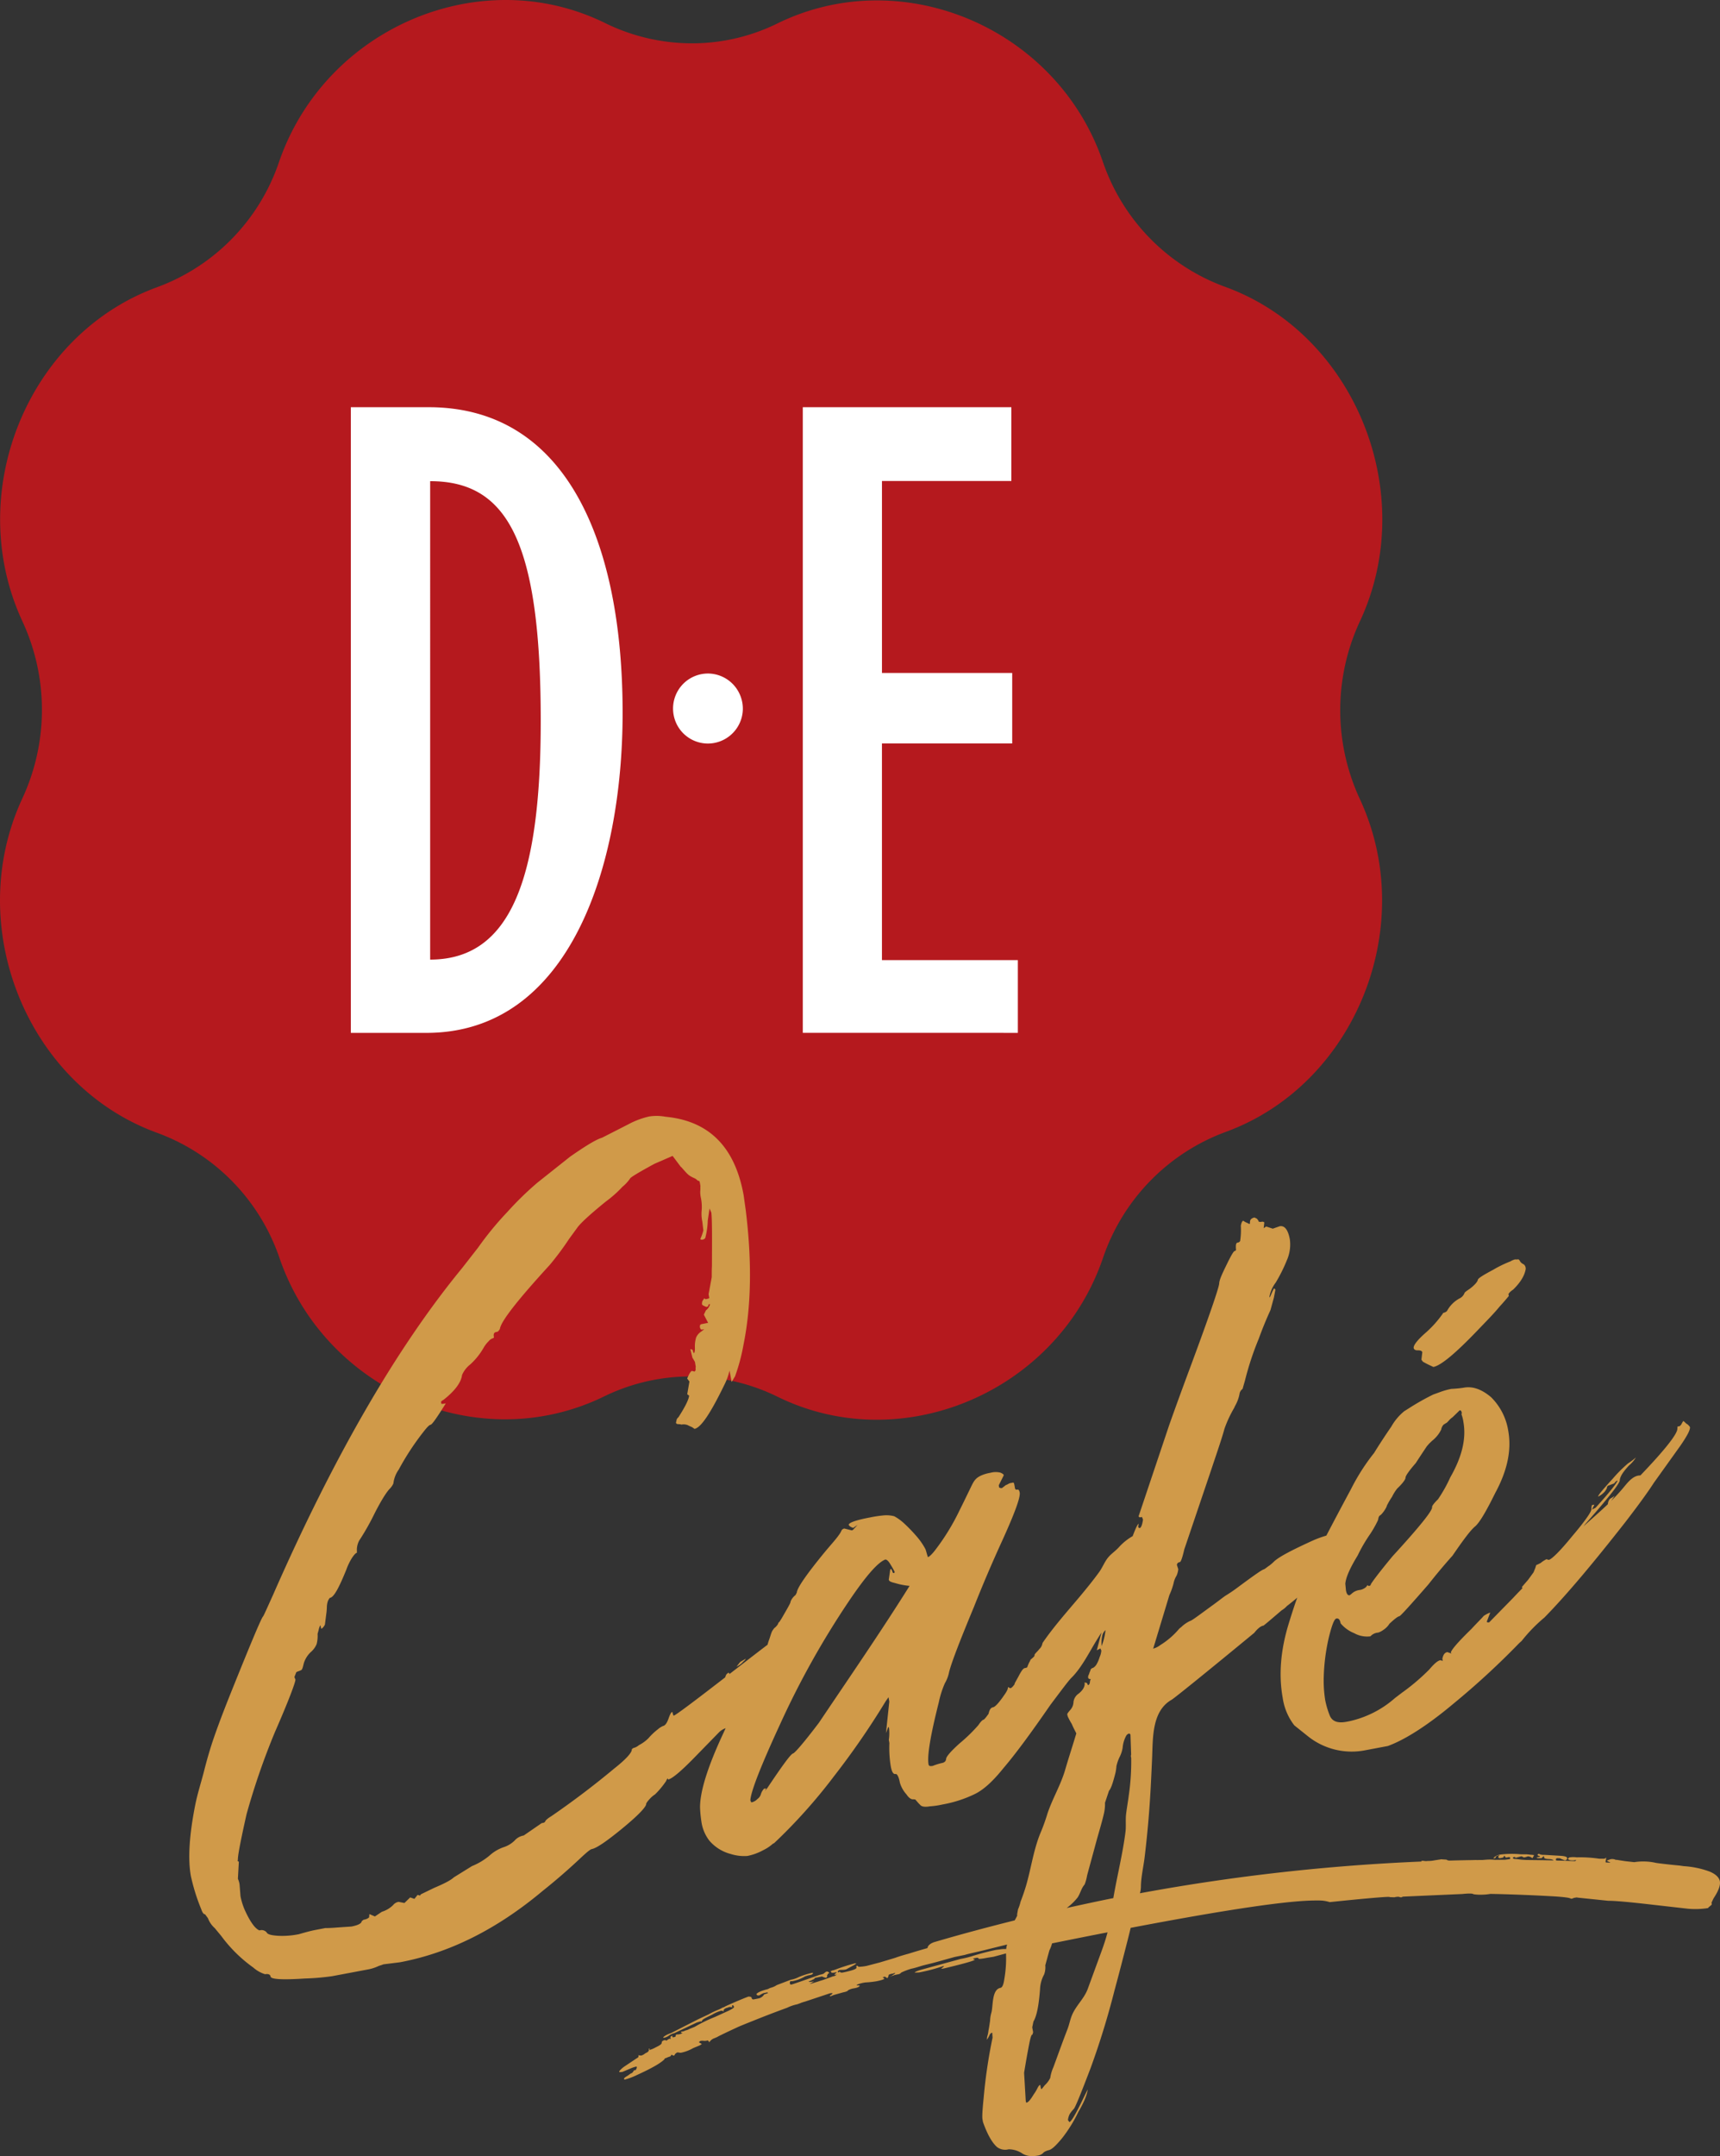
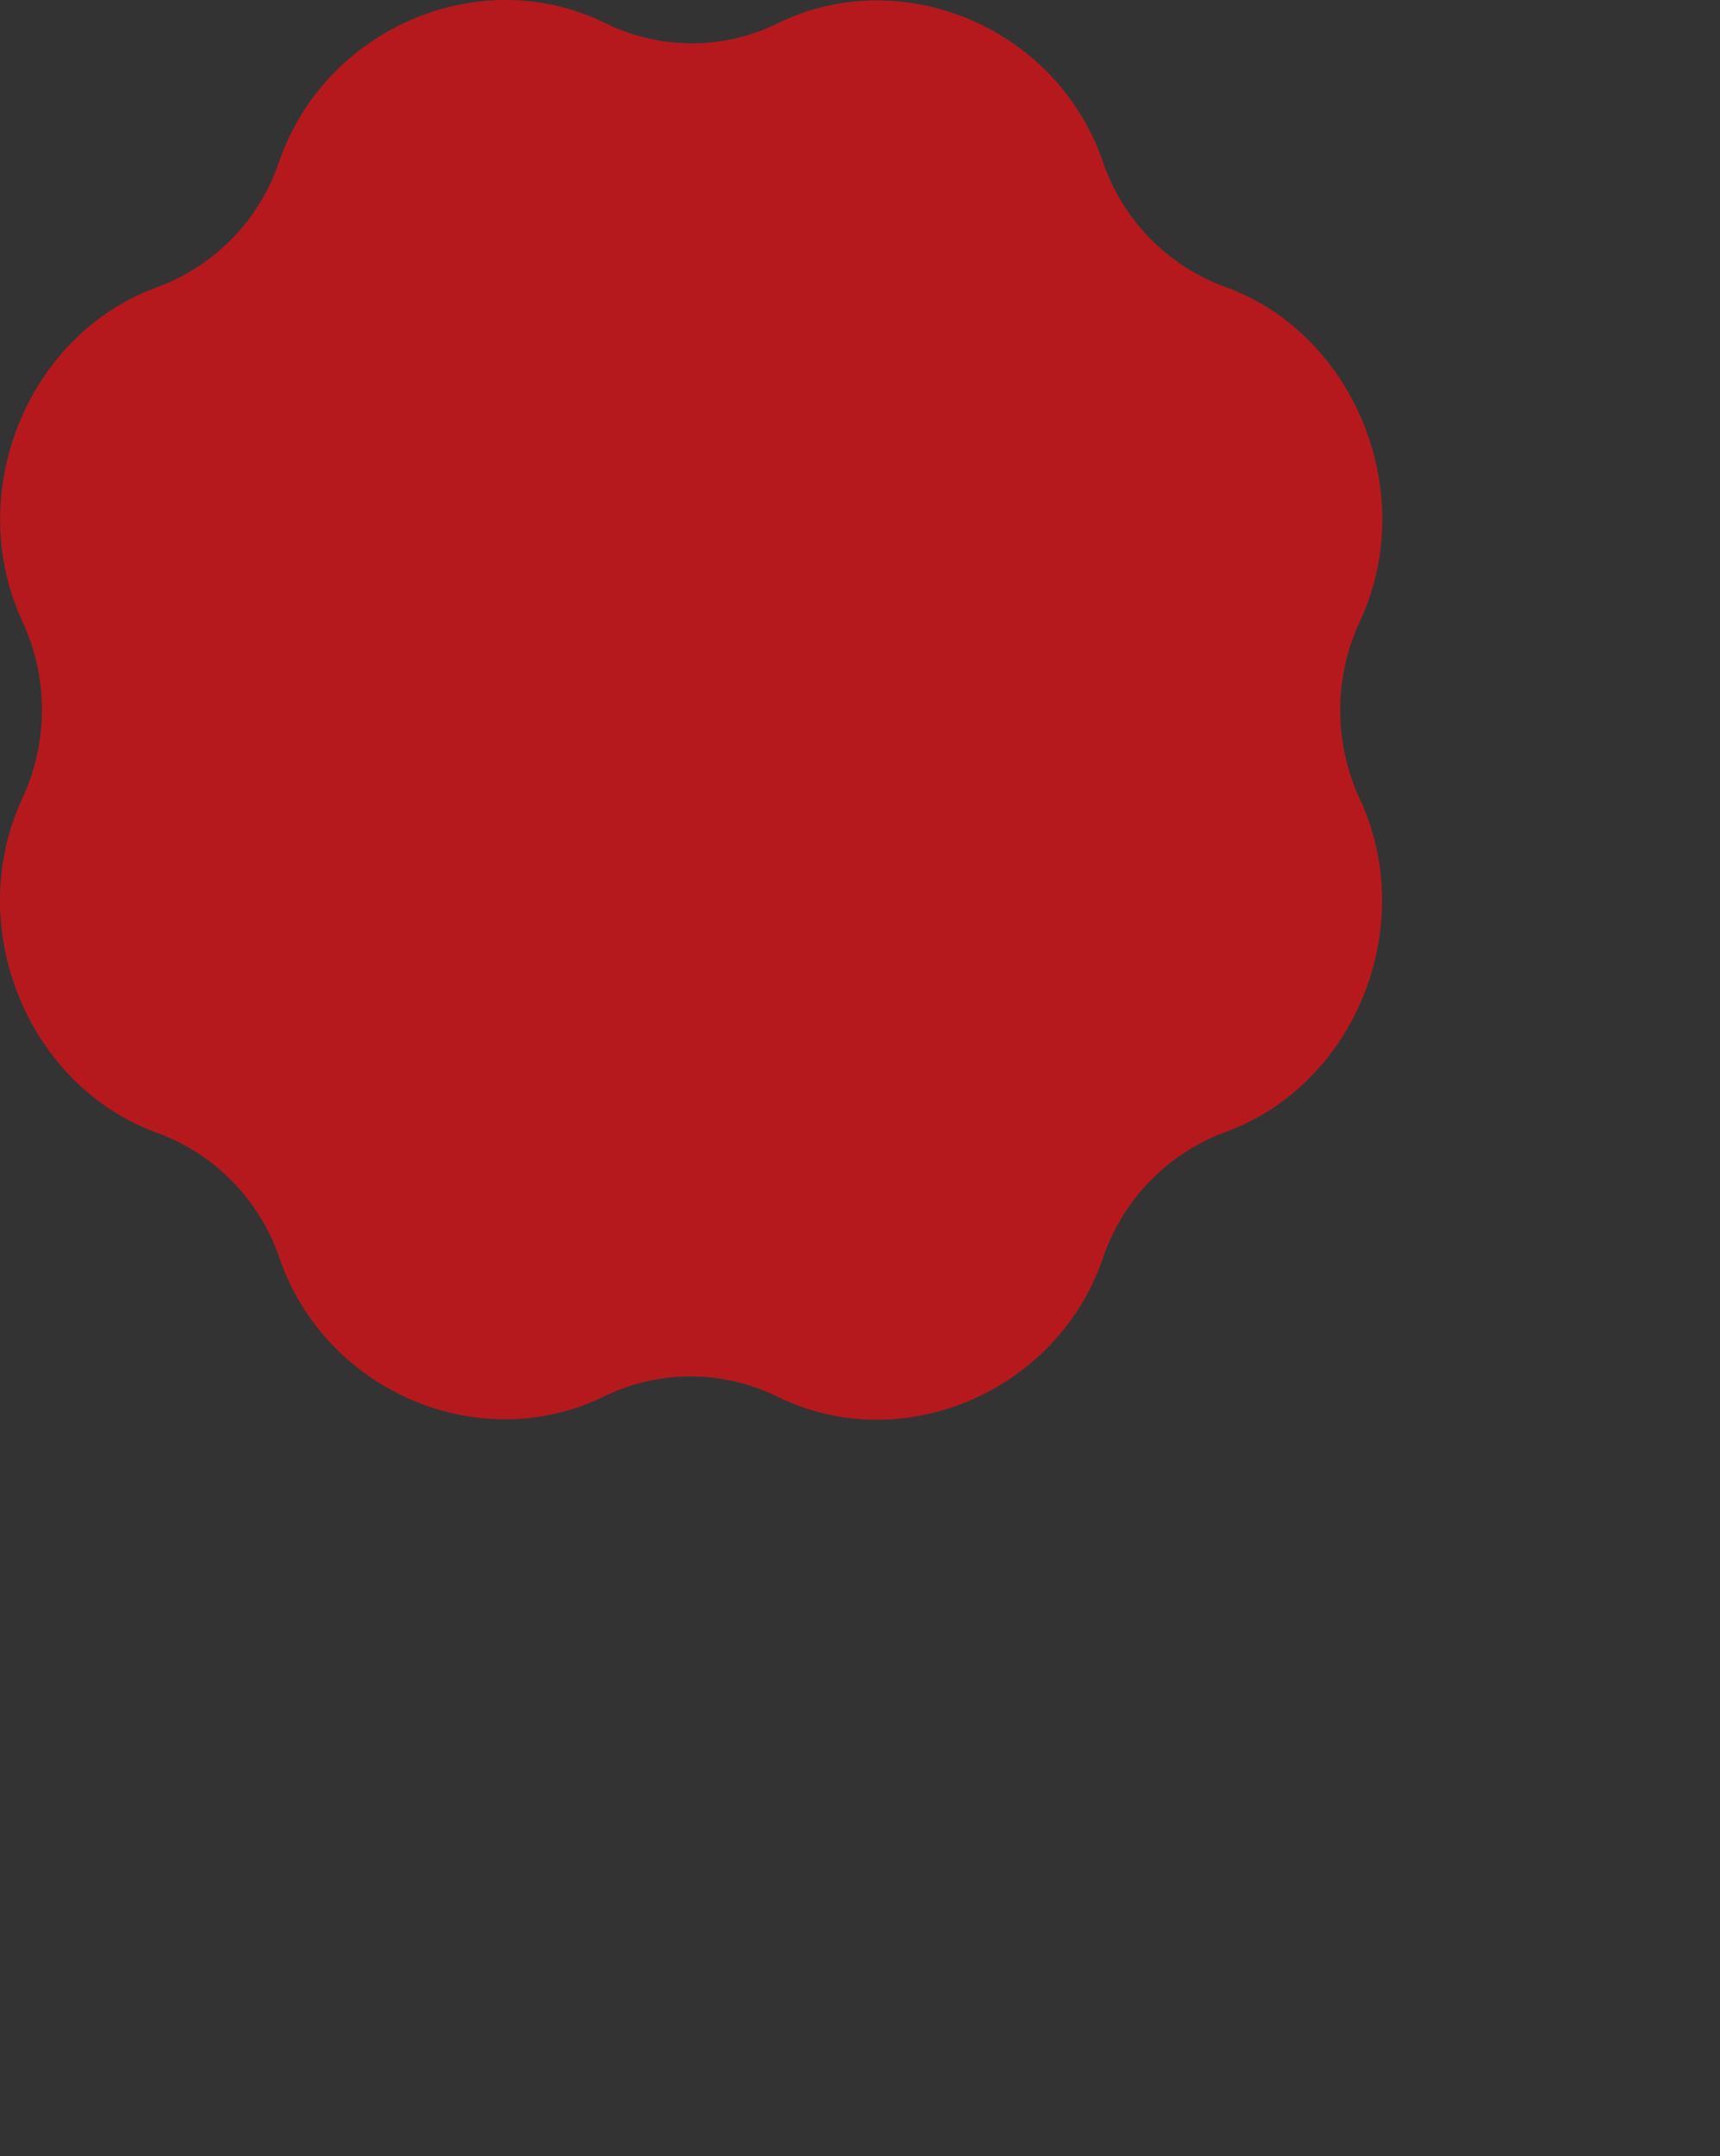
<svg xmlns="http://www.w3.org/2000/svg" width="87" height="109" fill="none">
  <rect width="100%" height="100%" fill="#333333" stroke="none" />
  <path fill="#B5191E" d="M25.577 0c-4.93 0-9.71 3.135-11.454 8.16a10.255 10.255 0 0 1-2.366 3.884 10.225 10.225 0 0 1-3.81 2.475c-6.58 2.4-9.809 10.417-6.82 16.877a10.627 10.627 0 0 1 0 8.974c-3.002 6.466.24 14.512 6.82 16.898a10.258 10.258 0 0 1 3.812 2.464 10.29 10.29 0 0 1 2.38 3.87c1.727 5.027 6.493 8.149 11.409 8.149a11.38 11.38 0 0 0 5.03-1.167 9.96 9.96 0 0 1 8.762.032 11.353 11.353 0 0 0 5.008 1.156c4.93 0 9.705-3.13 11.433-8.15a10.34 10.34 0 0 1 2.375-3.898 10.31 10.31 0 0 1 3.82-2.493c6.567-2.384 9.805-10.395 6.807-16.837a10.644 10.644 0 0 1 .01-8.998c3.004-6.444-.25-14.506-6.818-16.893a10.238 10.238 0 0 1-3.818-2.465 10.269 10.269 0 0 1-2.379-3.878C54.051 3.14 49.283.021 44.358.021a11.405 11.405 0 0 0-5.018 1.156 9.783 9.783 0 0 1-4.338 1.014 9.976 9.976 0 0 1-4.414-1.035A11.372 11.372 0 0 0 25.577 0Z" />
-   <path fill="#fff" d="M37.574 35.85a1.772 1.772 0 0 1-1.115 1.613 1.761 1.761 0 0 1-2.385-1.32 1.772 1.772 0 0 1 .767-1.804c.292-.191.633-.292.981-.29a1.77 1.77 0 0 1 1.625 1.12c.086.216.13.448.127.681Zm13.91 12.687v3.678H40.606v-31.63h10.55v3.732h-6.545v9.704h6.588v3.564H44.61v10.952h6.873Zm-29.726-.026V24.325c3.918 0 5.593 3.066 5.593 12.112 0 7.913-1.485 12.074-5.593 12.074Zm0-27.925h-4.012v31.63h3.867c7.196-.035 9.88-8.402 9.88-16.18 0-8.677-2.861-15.4-9.735-15.45" />
-   <path fill="#D09A49" d="m57.218 88.87-.006-.027a.234.234 0 0 1 .003-.144l-.034-.989a.073.073 0 0 0-.098-.066.258.258 0 0 0-.121.109c-.1.186-.16.391-.177.602a1.59 1.59 0 0 1-.146.453 2 2 0 0 0-.169.485c-.01.14-.032.277-.069.412-.116.448-.208.72-.306.824l-.203.608c.005.174-.011.349-.048.52-.116.506-.275 1.007-.41 1.508-.147.547-.298 1.093-.446 1.642a2.375 2.375 0 0 1-.121.45l-.064.086c-.121.175-.171.392-.293.578-.157.199-.34.376-.544.527l-.008.008c.785-.172 1.57-.344 2.356-.5.19-1.115.47-2.213.613-3.334.04-.31-.005-.623.035-.934.036-.297.092-.594.129-.894.095-.637.137-1.28.127-1.925Zm-1.197 8.817c-.882.17-1.817.358-2.805.557-.035.124-.08.245-.138.36l-.206.75c.016.158-.005.317-.06.465a1.687 1.687 0 0 0-.206.751c-.059.777-.159 1.336-.333 1.625l-.061.295.045.249-.035.119-.029.005c-.066.099-.11.335-.182.716-.074.385-.143.796-.211 1.207l.082 1.406c.013.082.018.108.047.103.082-.016.198-.151.352-.408.066-.091.125-.187.177-.287.063-.127.105-.191.16-.201l.03.164.005.027.034.023.162-.201c.114-.103.207-.227.274-.366a2.04 2.04 0 0 1 .159-.541c.235-.636.462-1.278.708-1.909.087-.221.13-.457.214-.677.203-.525.628-.859.819-1.381.224-.615.451-1.23.676-1.846.121-.331.235-.666.322-1.005Zm-.298-14.474.074-.212c.059-.193.1-.391.121-.592a.52.52 0 0 0-.169.316c-.034.16-.043.325-.026.488Zm-9.716-3.04a3.702 3.702 0 0 1-.737-.145c-.206-.048-.299-.088-.315-.17l.077-.525.056-.01a.437.437 0 0 0 .047.105c.013.082.045.104.1.093l.019-.058a4.832 4.832 0 0 0-.285-.488c-.077-.098-.14-.143-.196-.133-.396.16-1.006.873-1.86 2.14a43.127 43.127 0 0 0-3.46 6.195c-.962 2.085-1.469 3.373-1.5 3.835l.047.106a.552.552 0 0 0 .312-.172.457.457 0 0 0 .18-.263.73.73 0 0 1 .153-.257l.108-.019-.06.125.116-.135c.76-1.138 1.194-1.732 1.304-1.753.082-.016.531-.525 1.31-1.554 1.546-2.3 3.115-4.572 4.584-6.916Zm22.041-.11.032.333c.034.194.103.266.188.25l.097-.075a.718.718 0 0 1 .42-.193.557.557 0 0 0 .188-.064.421.421 0 0 0 .195-.18l.064.045c.084-.016.106-.048.1-.074.04-.093.407-.59 1.107-1.433 1.355-1.477 2.029-2.315 1.997-2.479-.008-.056.082-.186.299-.398.24-.351.448-.723.623-1.111.584-1.021.816-1.944.663-2.795a1.675 1.675 0 0 0-.095-.382l.013-.088c-.016-.082-.053-.132-.108-.121l-.362.352a.887.887 0 0 0-.196.18c-.07.07-.095.104-.121.107l-.13.082a.456.456 0 0 0-.124.252c-.11.223-.269.418-.465.57l-.145.14-.119.136c-.02.034-.224.329-.557.846-.354.406-.534.668-.518.75-.013.088-.15.284-.417.533-.104.13-.192.27-.264.42a3.827 3.827 0 0 0-.262.447l-.018.061c-.07.143-.161.274-.27.39l-.1.077-.04.093a.442.442 0 0 1-.053.18 5.59 5.59 0 0 1-.367.64c-.239.344-.45.706-.631 1.084-.394.642-.595 1.106-.624 1.424ZM51.493 96.524a2.14 2.14 0 0 0 .13-.39c.105-.27.2-.546.283-.827.261-.907.383-1.864.758-2.729.12-.292.226-.59.317-.893.253-.759.676-1.451.898-2.22.148-.51.312-1.013.467-1.52l.096-.315c-.09-.183-.175-.337-.225-.47a3.168 3.168 0 0 1-.17-.307.507.507 0 0 1-.063-.189c-.005-.026.04-.092.159-.228a.63.63 0 0 0 .156-.4.599.599 0 0 1 .264-.42c.224-.182.33-.373.296-.567l.121.035.048.106c.053-.01.077-.043.092-.103.019-.061.008-.117.032-.149l.019-.061-.056.01-.066-.042a.216.216 0 0 1 .003-.143.626.626 0 0 0 .058-.154.584.584 0 0 0 .058-.154.22.22 0 0 1 .127-.08.512.512 0 0 0 .169-.174 1.72 1.72 0 0 0 .158-.371.962.962 0 0 0 .085-.327l-.048-.106-.182.093.238-.904c-.117.185-.233.371-.344.557-.333.56-.71 1.28-1.18 1.74-.143.14-.486.604-1.06 1.365-.97 1.406-1.77 2.493-2.38 3.204-.51.636-.972 1.066-1.416 1.291a6.242 6.242 0 0 1-1.661.541c-.21.048-.423.079-.637.093-.248.045-.423.021-.497-.077-.103-.095-.176-.196-.245-.268l-.087-.01c-.111.02-.24-.07-.357-.247a1.547 1.547 0 0 1-.333-.589c-.055-.302-.14-.459-.222-.443-.11.022-.19-.106-.243-.408a5.652 5.652 0 0 1-.066-1.154l-.029-.164c.028-.189.032-.38.013-.57-.01-.056-.015-.082-.042-.077l-.116.305.169-1.594-.04-.22-.137.196a39.863 39.863 0 0 1-2.613 3.79 27.33 27.33 0 0 1-3.027 3.384l-.08.045a2.098 2.098 0 0 1-.48.318c-.25.138-.52.237-.8.292a2.224 2.224 0 0 1-.84-.098 2.123 2.123 0 0 1-1.086-.677 2.036 2.036 0 0 1-.399-.946 6.555 6.555 0 0 1-.071-.727c-.003-.796.372-2.031 1.173-3.745l.121-.265a.89.89 0 0 0-.33.204l-1.294 1.326c-.65.663-1.094 1.032-1.287 1.066l-.01-.055c-.027.005-.05.04-.09.132a4.368 4.368 0 0 1-.56.674 1.266 1.266 0 0 0-.225.183c-.166.175-.235.273-.224.326-.053.183-.46.6-1.226 1.228-.769.629-1.276.978-1.522 1.026-.082.016-.253.162-.523.411a30.863 30.863 0 0 1-1.965 1.706c-2.32 1.943-4.718 3.137-7.217 3.606l-.835.104c-.103.045-.214.066-.293.108-.172.076-.353.13-.539.16l-1.756.33a11.99 11.99 0 0 1-1.371.118c-1.152.076-1.725.042-1.75-.096-.018-.109-.113-.148-.277-.12a1.636 1.636 0 0 1-.6-.339 7.206 7.206 0 0 1-1.621-1.599l-.325-.392a1.262 1.262 0 0 1-.346-.504l-.148-.2c-.056.012-.124-.06-.188-.248a9.852 9.852 0 0 1-.528-1.69c-.153-.85-.084-2.058.23-3.625.116-.567.298-1.122.441-1.684.145-.575.31-1.145.505-1.708.287-.824.607-1.639.932-2.447.904-2.244 1.421-3.48 1.535-3.641.026-.006.187-.377.512-1.093 3.086-7.033 6.274-12.522 9.563-16.524l.808-1.035c.453-.64.95-1.246 1.49-1.813.475-.528.984-1.023 1.524-1.483l1.64-1.302c.783-.546 1.322-.875 1.617-.96.442-.225.885-.45 1.326-.676a4.167 4.167 0 0 1 1.065-.4c.275-.041.554-.036.827.015 2.195.21 3.508 1.525 3.947 3.97l.105.748c.312 2.527.293 4.805-.114 6.813a9.56 9.56 0 0 1-.425 1.588l-.174.29-.106-.579c-.058.254-.148.5-.267.732-.684 1.408-1.175 2.154-1.503 2.217l-.13-.09a2.26 2.26 0 0 1-.218-.1.566.566 0 0 0-.315-.027l-.06-.016c-.088-.01-.143-.003-.175-.024l-.031-.021c-.011-.056-.016-.082.01-.088a.256.256 0 0 1 .103-.22c.333-.517.523-.894.542-1.095l-.096-.069.111-.644-.113-.149c.098-.246.187-.38.243-.387l.121.032c.027-.003.05-.037.067-.096a.328.328 0 0 1 .002-.143c-.008-.056-.024-.138-.042-.25-.045-.076-.087-.153-.124-.203l-.106-.435c.055-.008.087.013.127.063a.21.21 0 0 0 .05.133c.026-.005.045-.066.053-.18l-.003-.173c0-.148.022-.295.064-.437a.674.674 0 0 1 .208-.266c.07-.046.138-.097.201-.153l-.11.02c-.056.011-.093-.039-.112-.148l.013-.087.05-.037.357-.07-.216-.413.103-.217a.554.554 0 0 0 .203-.295l-.005-.026c-.056.01-.077.042-.074.069.005.029-.016.06-.098.077-.153-.056-.22-.101-.222-.13a.379.379 0 0 1 .024-.175l.09-.13.066.045c.108-.022.163-.032.187-.064a6.197 6.197 0 0 1-.034-.194L36 64.57c.003-.144-.002-.34.011-.57.005-1.395.013-2.305-.03-2.695l-.092-.21-.09.613a3.875 3.875 0 0 1-.126.878.211.211 0 0 1-.127.08c-.082.015-.114-.006-.119-.035a2.85 2.85 0 0 0 .15-.427l-.052-.443a1.864 1.864 0 0 1-.037-.533c.022-.226.01-.454-.037-.676a1.405 1.405 0 0 1-.032-.334c.014-.088 0-.17.01-.258-.01-.055-.018-.11-.034-.193-.01-.053-.042-.077-.068-.072-.03.006-.09-.074-.174-.119l-.114-.053c-.22-.109-.254-.151-.576-.517l-.032-.024-.41-.546-.921.4c-.803.438-1.213.684-1.231.745a2.007 2.007 0 0 1-.38.411c-.26.28-.547.534-.856.759-.82.668-1.281 1.095-1.44 1.323l-.41.562c-.303.459-.632.9-.985 1.321-1.637 1.787-2.47 2.854-2.514 3.233l-.046.063a.159.159 0 0 1-.126.082.16.16 0 0 0-.127.08.341.341 0 0 0 .005.199l-.05.037a.456.456 0 0 0-.227.157c-.1.098-.185.21-.254.331-.179.313-.406.596-.673.838a1.38 1.38 0 0 0-.415.533c-.045.38-.367.809-.938 1.257-.076.043-.127.082-.124.109l.016.082c.005.027.087.013.224-.013-.44.708-.69 1.066-.77 1.082-.083.016-.202.154-.408.419-.45.58-.853 1.198-1.202 1.846-.149.208-.242.45-.272.705a.9.9 0 0 1-.182.263c-.166.172-.433.59-.769 1.251-.23.473-.489.93-.776 1.369a1.02 1.02 0 0 0-.12.448l.003.17c-.055.01-.126.082-.24.246a2.962 2.962 0 0 0-.29.594c-.373.923-.63 1.398-.822 1.435-.027.005-.071.069-.114.162a1.036 1.036 0 0 0-.055.323 2.668 2.668 0 0 1-.027.318l-.07.555c-.064.124-.138.196-.191.207l-.032-.168c-.026.006-.066.099-.098.247l-.05.18a1.66 1.66 0 0 1-.05.523 1.123 1.123 0 0 1-.248.358 1.3 1.3 0 0 0-.402.615c-.047.207-.082.329-.137.34-.077.042-.159.058-.238.1l-.098.247.053.13c-.002.143-.327 1.029-1.033 2.641a35.959 35.959 0 0 0-1.44 4.164c-.3 1.336-.447 2.103-.438 2.299l-.018.06.066.046-.048.86a.986.986 0 0 1 .085.296l.047.589c.046.23.115.455.206.67.283.63.544.98.756 1.054a.337.337 0 0 1 .36.1c.047.107.253.152.596.173.347.016.695-.012 1.036-.082.298-.085.594-.17.869-.22l.467-.09c.143.002.338-.006.592-.027.253-.019.475-.032.729-.05.33-.064.512-.154.52-.271l.098-.074a.527.527 0 0 0 .264-.106c.024-.035.014-.088.027-.178l.277.12.354-.237c.212-.065.406-.18.565-.334.069-.09.17-.15.283-.167l.293.058.29-.283.215.074.16-.202.122.035.045-.064.68-.329c.501-.21.84-.387.982-.525l.922-.572a3.29 3.29 0 0 0 .895-.539c.21-.189.455-.332.721-.422.202-.066.385-.178.537-.326a.793.793 0 0 1 .465-.26l.908-.625.085-.016a.146.146 0 0 0 .098-.075c-.003-.029.092-.132.296-.254a43.105 43.105 0 0 0 3.201-2.424c.62-.488.9-.825.877-.96a.209.209 0 0 1 .13-.082.654.654 0 0 0 .23-.13c.175-.09.337-.206.477-.345a3.27 3.27 0 0 1 .487-.461c.076-.067.161-.121.253-.162.111-.021.201-.151.278-.364.074-.214.137-.339.192-.35l.061.189c.013.066 1.31-.926 2.618-1.936a.544.544 0 0 1 .071-.165l.1-.076.05.069c.74-.57 1.451-1.122 1.919-1.475.023-.082.05-.175.087-.273.058-.154.09-.303.153-.427.066-.098.111-.162.137-.167a.767.767 0 0 0 .154-.183.18.18 0 0 1 .076-.114c.058-.09.124-.191.198-.326.238-.414.37-.637.36-.693a.777.777 0 0 1 .253-.331l.064-.125c.013-.23.488-.917 1.397-2.026.304-.368.565-.647.724-.875.06-.079.111-.165.15-.257a.228.228 0 0 1 .13-.08l.386.096a.267.267 0 0 0 .124-.106c.047-.04.095-.104.166-.175l-.227.156-.093-.04a.298.298 0 0 1-.134-.116c.008-.114.383-.242 1.067-.372.238-.05.479-.086.721-.108.174-.014.349.001.518.045.19.105.366.234.523.384.236.22.458.454.666.7.148.18.279.373.388.578.05.133.074.271.127.404.055-.011.18-.12.34-.321.493-.637.916-1.326 1.263-2.053.18-.358.352-.716.526-1.074.19-.39.25-.557.647-.713.123-.046.25-.08.38-.101.166-.047.34-.05.508-.01.092.04.158.084.163.11l.006.03-.251.501.018.109a.203.203 0 0 0 .148.029l.148-.114c.024-.032.08-.042.156-.085a.371.371 0 0 1 .161-.058l.108-.021c.032.02.043.076.064.188l.013.082c.016.082.047.103.13.088.055-.011.092.04.113.15.042.247-.264 1.072-.917 2.504a68.181 68.181 0 0 0-1.397 3.275c-.756 1.82-1.18 2.923-1.273 3.366a1.75 1.75 0 0 1-.196.49c-.137.31-.24.635-.309.968-.415 1.644-.597 2.7-.518 3.14.016.082.074.098.214.074.148-.06.301-.108.457-.143.138-.026.209-.098.217-.212.008-.117.243-.387.681-.782.34-.28.656-.587.946-.918.111-.164.206-.268.262-.278.029-.003.124-.106.259-.303.047-.21.113-.307.224-.326.111-.021.301-.228.592-.652.113-.165.177-.29.161-.371l.124.06c.056-.01.13-.082.22-.212l-.006-.026.193-.35c.148-.284.238-.414.32-.43.081-.016.11-.021.132-.053l.018-.058.04-.096.042-.09a.475.475 0 0 0 .06-.127l.125-.109.071-.069.014-.087c.066-.099.166-.175.235-.273a.485.485 0 0 0 .134-.197l.035-.12c.573-.832 1.246-1.582 1.894-2.354.333-.4.663-.804.97-1.228.17-.236.274-.528.464-.75.161-.186.362-.313.528-.499.202-.223.437-.413.698-.562.156-.411.253-.615.303-.623-.011.057-.02.116-.023.175l.066.045c.082-.016.137-.17.177-.433l-.053-.132-.108.021-.066-.045 1.518-4.522c.093-.273.47-1.336 1.142-3.14.919-2.476 1.384-3.842 1.42-4.105-.002-.172.14-.482.37-.952.228-.469.357-.692.413-.702.055-.011.08-.043.063-.125-.008-.199.005-.286.09-.302a.16.16 0 0 0 .124-.08c.038-.256.05-.516.035-.774.029-.146.068-.239.124-.25a.867.867 0 0 0 .19.106l.124.061c.026-.005.018-.06.03-.148.012-.087.086-.156.224-.183l.124.061.074.1.005.027c.005.027.066.045.148.03a.16.16 0 0 1 .145.029l-.032.291.127-.082.333.109.346-.122c.249-.048.428.172.518.668.046.359-.007.723-.153 1.053-.158.39-.346.767-.563 1.127a1.662 1.662 0 0 0-.322.745c.029-.005.05-.04.069-.098.02-.034.058-.154.163-.345.03-.005.061.016.072.072l-.074.385-.172.628a18.98 18.98 0 0 0-.592 1.448c-.286.688-.52 1.398-.7 2.121l-.121.42a.373.373 0 0 0-.154.257c-.041.215-.12.422-.23.612l-.042.093c-.197.336-.362.69-.491 1.058-.119.448-.362 1.149-.676 2.09l-1.355 4.004c-.095.417-.172.632-.227.642a.153.153 0 0 0-.146.14l.069.216c-.01.112-.039.222-.085.326a1.187 1.187 0 0 0-.155.4c-.052.199-.12.392-.207.578l-.821 2.713a1.06 1.06 0 0 0 .364-.183 3.96 3.96 0 0 0 .96-.833l.097-.076c.133-.13.288-.236.457-.313.082-.016.43-.281 1.11-.777.277-.197.499-.38.676-.499.218-.133.43-.277.634-.432.776-.573 1.204-.88 1.315-.902.077-.042.148-.111.275-.193.087-.067.169-.14.246-.218.296-.254.919-.57 1.865-1.005.246-.113.5-.208.76-.284.333-.641.74-1.41 1.24-2.339.327-.652.72-1.269 1.175-1.84.198-.321.486-.774.869-1.329.167-.299.39-.563.655-.78l.256-.161c.39-.25.794-.478 1.21-.682l.32-.116c.194-.073.394-.13.597-.17.205-.008.41-.027.613-.058.467-.09.922.08 1.392.474.468.461.774 1.061.874 1.71.172.963-.042 1.998-.66 3.138-.478.97-.806 1.517-1.03 1.7-.222.185-.59.679-1.128 1.464-.426.477-.825.952-1.216 1.45-.919 1.056-1.418 1.605-1.474 1.615-.081.016-.232.128-.499.377-.08.126-.186.234-.312.316a.918.918 0 0 1-.261.135.58.58 0 0 0-.391.188 1.33 1.33 0 0 1-.824-.16 1.731 1.731 0 0 1-.684-.495c-.035-.19-.103-.263-.214-.244-.109.021-.225.329-.375.923a10.04 10.04 0 0 0-.265 2.013c-.013.403.012.808.077 1.206.05.248.122.491.214.727.114.32.39.438.858.35l.138-.026a5.154 5.154 0 0 0 2.317-1.175l.348-.265c.492-.35.953-.742 1.38-1.17.258-.305.43-.45.567-.477l.122.034-.021-.111c.047-.207.116-.305.253-.332l.211.075-.037-.05c.03-.147.383-.555 1.036-1.189.356-.382.576-.594.62-.658a1.32 1.32 0 0 1 .339-.177l-.175.459c.006.026.037.05.122.034l1.2-1.223c.644-.69.456-.427.459-.57l.312-.36.272-.374.09-.223.044-.143c.132-.053.183-.09.21-.096l.1-.077c.066-.045.135-.086.206-.124l.118.034c.138-.024.55-.416 1.178-1.188.632-.742.949-1.201.978-1.35.005-.143.016-.23.045-.236l.108-.018-.124.249.182-.09c.687-.756 1.06-1.223 1.118-1.377-.056.011-.106.048-.175.146-.187.064-.29.112-.32.117l-.044.066c.01.056-.035.12-.103.218a1.037 1.037 0 0 1-.349.265c.013-.088.27-.39.745-.907.236-.278.494-.536.771-.772.141-.09.274-.19.4-.302a1.669 1.669 0 0 1-.352.408c-.285.31-.444.539-.465.74.024.138-.555.873-1.757 2.236l-.071.093c.407-.372.827-.732 1.226-1.114a.454.454 0 0 1 .082-.239.277.277 0 0 1 .087-.069c.062-.035.12-.075.177-.12-.066.099-.111.163-.177.26a8.95 8.95 0 0 0 .644-.7c.225-.275.489-.593.832-.585 1.245-1.297 1.865-2.093 1.87-2.355l.009-.117.11-.021.072-.07a1.94 1.94 0 0 1 .108-.19l.064.045.07.072.099.066.068.071.037.05c.024.139-.145.454-.483.945l-1.34 1.872c-.29.451-.766 1.111-1.458 2.008-1.595 2.034-2.95 3.654-4.078 4.805-.424.353-.81.75-1.152 1.183l-.121.108a39.685 39.685 0 0 1-3.34 3.074c-1.357 1.138-2.483 1.832-3.31 2.132l-1.125.212a3.547 3.547 0 0 1-2.94-.724l-.663-.53a2.95 2.95 0 0 1-.589-1.392c-.214-1.183-.1-2.456.314-3.785.188-.612.328-1.029.423-1.28-.172.145-.346.286-.52.419-.08.087-.17.162-.272.222-.468.4-.764.655-.914.77-.138.023-.286.137-.473.37-2.597 2.14-3.986 3.255-4.166 3.374-1.022.573-.954 1.946-.999 2.975-.026.57-.05 1.146-.084 1.716a52.836 52.836 0 0 1-.296 3.3c-.06.482-.182.986-.185 1.474-.002.11-.019.218-.05.323l.103-.018c.045-.016 0 0 .071-.014 4.648-.85 9.35-1.375 14.07-1.572l-.014-.032.109-.005c.073.018.15.02.224.008.11.002.22-.008.328-.03l.309-.047.029-.008.274.018c.047.033.104.05.162.048.372-.01.745-.019 1.117-.024l.198-.005.087.002c.082-.002.167-.002.251-.002l.167-.013c.156-.014.314-.013.47.005.172 0 .343-.005.515-.005.08-.011.156-.019.246-.037l.02-.059-.055-.042c-.121.023-.182.037-.187.018l-.061-.095.003.018-.066.085-.124.027c-.075.016-.109.002-.117-.048l.008-.04-.003-.016.016-.002.043-.027-.048-.008c-.074.032-.121.043-.132.061l-.034.08-.093.018-.002-.016.04-.045a.62.62 0 0 1 .308-.135 4.809 4.809 0 0 1 1.028-.013h.253c.082.003.163.011.243.024.044 0 .087.004.13.01l.047.006.003.018-.016.003.003.016-.01.02-.014.022-.037.061-.01.021a.364.364 0 0 0-.225-.098l-.135.045c-.076.016-.11.006-.132-.026l-.066-.021-.304.08-.005-.035-.018-.014-.093.019.003.016-.013.005c.008.05.04.061.121.064.077.002.177.018.275.032.092.01.195.016.296.02.454.006.911.009 1.368.022-.032-.037-.098-.064-.227-.069-.143-.005-.227-.026-.246-.056l-.013-.069-.003-.018-.031.008-.01.021-.017.003-.053.063c-.171.016-.253-.002-.256-.018-.002-.019.058-.032.164-.053l-.005-.035-.082-.018-.04-.045.056-.048.016-.003.05.024c.067.026.14.036.211.03l.882.052c.177.016.278.048.286.101.013.07-.03.114-.106.13-.066-.021-.119-.048-.15-.058l-.106-.05-.143-.006-.058.03-.003.07.043.02c.309.007.618.018.93.031l.028-.024.014-.018.013-.022a.61.61 0 0 1-.33.014l-.072-.04-.02-.032.068-.066c.125-.02.252-.022.378-.005.38-.01.761.014 1.138.069h.27l.084-.056-.013.111-.019.077.011.058c.077.003.153.008.23.014l-.027-.027a.895.895 0 0 1-.155-.077l.18-.071a.43.43 0 0 1 .255.018l.019.016.032-.008.454.07.452.05c.37-.058.749-.045 1.114.04.31.042.698.087 1.181.132l.212.03a4.6 4.6 0 0 1 1.297.27c.325.132.496.31.528.5.032.192-.064.462-.28.796-.038.057-.07.118-.095.18l-.048.099.014.071-.011.038-.166.14.002.019-.092.018c-.319.044-.642.05-.962.019l-1.796-.204c-1.178-.136-1.918-.2-2.203-.194l-1.567-.162-.031-.01-.061.01a.489.489 0 0 0-.182.056l-.064-.005c-.055-.043-.314-.077-.78-.11a92.33 92.33 0 0 0-2.889-.121l-.396-.008c-.15.026-.302.04-.455.04a2.099 2.099 0 0 1-.401-.024c-.053-.045-.243-.043-.57-.01l-2.991.132-.106.04-.116-.032a.704.704 0 0 0-.217.026l-.142-.005-.08-.003-.034-.01c-.082-.019-1.099.063-3.017.262a1.722 1.722 0 0 0-.533-.082h-.137c-1.34-.01-4.372.431-9.098 1.326l-.071.013c-.077.016-.151.03-.228.043-.053.23-.113.461-.171.692-.212.83-.426 1.66-.65 2.485a40.273 40.273 0 0 1-1.205 3.911c-.502 1.318-.779 1.995-.85 2.066-.08.081-.15.17-.209.265a.83.83 0 0 0-.087.303l.074.098c.082-.016.3-.369.634-1.058l.29-.594c-.034.291-.193.663-.475 1.143-.223.468-.497.91-.816 1.318-.304.368-.52.58-.685.612a.823.823 0 0 0-.237.101l-.074.072a.536.536 0 0 1-.209.095c-.357.066-.62.032-.845-.124a1.254 1.254 0 0 0-.658-.189.682.682 0 0 1-.59-.116c-.237-.21-.48-.618-.707-1.26l-.024-.135c-.026-.138-.003-.483.058-1.093.09-1.021.24-2.036.45-3.039l-.017-.252c-.055.011-.105.048-.145.141a1.17 1.17 0 0 1-.13.222c.017-.058.006-.114.025-.175.03-.096.05-.194.06-.294.032-.149.056-.324.082-.499.005-.139.027-.277.066-.411.093-.321.01-1.167.46-1.251.15-.03.182-.39.203-.499.062-.374.089-.753.08-1.132l-.003-.11-.632.17-.324.051c-.291.058-.431.069-.439.034-.005-.034-.053-.042-.145-.023-.077.016-.124.023-.12.042l.035.03.05.007c.008.05-.507.194-1.526.44-.109.022-.17.035-.172.016l.137-.116-.031-.011-.016.003a8.943 8.943 0 0 1-1.215.32l-.22.008c.008-.037.14-.098.428-.174l1.897-.518c.18-.032.358-.075.534-.127.414-.132.834-.243 1.26-.331l.184-.022c.107-.02.215-.025.323-.018a1.12 1.12 0 0 1 .047-.23c-.364.09-.742.182-1.14.283-.534.127-.854.193-.989.239l-.52.106-1.001.278c-.288.077-.518.125-.7.18-.18.056-.346.107-.5.138a3.47 3.47 0 0 0-.507.194.228.228 0 0 1-.158.087c-.045.008-.106.022-.183.037a.612.612 0 0 1-.137.048l-.058.03-.003-.02.045-.007.1-.074c.03-.006.059-.032.096-.093l-.12.042a.63.63 0 0 0-.213.061l-.016.077-.024.058-.04.046-.002-.019-.071-.04-.019-.013-.016-.013-.047.008-.074.034.018.013.035.011.034.029c.008.035-.127.08-.388.135a4.578 4.578 0 0 1-.56.061 1.69 1.69 0 0 0-.397.099l-.042.026-.013.021.034.011a.157.157 0 0 1 .127.011c-.037.061-.124.098-.277.127a.888.888 0 0 0-.317.101c-.008.039-.098.076-.251.106l-.47.132-.18.072-.016-.013.008-.038.058-.029.042-.045.027-.024c-.003-.016-.05-.024-.143-.005l-1.26.419-.087.024-.093.032c-.042.013-.042.021-.1.04-.06.018-.092.037-.11.039a2.137 2.137 0 0 0-.51.175c-.688.25-1.269.478-1.728.663-.46.183-.727.292-.788.324l-.132.061c-.219.101-.483.225-.805.384l-.103.056-.087.037-.09.035-.087.053-.07.069-.05.063-.026-.047-.04-.048-.09.018a.561.561 0 0 1-.158-.002.489.489 0 0 0-.142.013l-.069.066.143.08c.002.018-.053.064-.175.109l-.25.103a2.065 2.065 0 0 1-.582.228.276.276 0 0 1-.158-.005h-.08l-.097.074c-.022.058-.05.082-.066.085l-.048-.008-.037-.029-.05-.008.008.037-.016.003-.026.039-.135.048-.072.032-.09.034-.01.04c-.203.202-.652.456-1.373.785-.206.102-.421.183-.642.241l-.019-.015-.008-.053.082-.069.087-.053a1.41 1.41 0 0 0 .143-.104c.103-.04.143-.082.153-.119l.053-.067.063.006.05-.082.019-.075-.021-.032a1.499 1.499 0 0 0-.285.093l-.415.175c-.106.022-.172.019-.174 0-.006-.034.073-.122.227-.244l.658-.44c.073-.032.097-.074.092-.109l-.005-.034-.019-.013.048.008.113.01a.518.518 0 0 0 .204-.114c.052-.02.1-.048.145-.082l.037-.061v-.09l.045-.011-.021.059.018.015c.109-.033.213-.078.312-.135.203-.095.304-.169.293-.223l.019-.076.087-.053c.076-.016.127-.008.132.026l.082-.069.074-.034.031-.006.019.014.018.013-.01-.051-.008-.053.024-.039.058-.03.034.011-.013.003-.01.037.036.029c.077-.016.122-.026.132-.048l.008-.053.024-.042.127-.008c.092-.019.137-.027.15-.048l.032-.008-.002-.016-.05-.008-.022-.032c-.002-.018.042-.026.15-.047l.075-.035a.78.78 0 0 0 .209-.079l.266-.109c.329-.192.671-.359 1.025-.499l.708-.323c.175-.09.259-.143.254-.178-.01-.071-.048-.098-.093-.09l.006.035-.016.005.008.034.034.027-.114-.011-.079-.002-.042.026c-.17.035-.251.106-.233.21l-.055-.043-.066-.005c-.16.046-.315.114-.457.201-.338.162-.512.25-.505.303l-.023.042-.064-.005-.182.056-1.13.535a.817.817 0 0 0-.294.135.604.604 0 0 1-.253.104l-.022-.032.098-.074c.093-.057.192-.101.296-.133l1.358-.692.544-.255a3.79 3.79 0 0 1 .454-.22 1.45 1.45 0 0 0 .249-.122.406.406 0 0 0 .148-.066c.65-.294 1.035-.445 1.17-.493l.113.013.037.029c.014.085.05.114.127.098l.214-.042a.431.431 0 0 0 .299-.207c.134-.045.195-.058.192-.074l-.034-.029-.2.042-.117.058-.1.059-.05-.008-.032.005-.056-.061c.048-.082.24-.175.59-.262a.725.725 0 0 1 .147-.067.931.931 0 0 0 .294-.132l.715-.273c.143-.024.28-.07.407-.138.2-.082.406-.148.616-.2.06-.013.092-.018.095 0l.003.017-.04.045c-.013.018-.074.032-.214.06l-.148.049c-.203.119-.426.202-.658.243l-.063-.005c-.048.011-.053.066-.04.151l.053.027c.108-.024.584-.194 1.453-.499.137-.026.214-.06.224-.082l.085-.069.077-.016.087.053-.008.037-.06.032-.009.037-.013.022-.016.002c.013.07.003.106-.013.109l-.042.03-.117-.033-.084-.037c-.2.043-.31.064-.354.074l-.05.064-.016.003-.074.034-.042.027c-.09.037-.138.045-.133.063.003.016.096.016.265-.018l-.214.132c.09-.018.227-.063.422-.122.103-.039.196-.058.301-.098.104-.04.254-.087.447-.164a.333.333 0 0 0 .137-.045l.056-.048c-.08.016-.108.021-.111.005-.003-.018.04-.045.108-.111l-.034-.01a.572.572 0 0 1-.217.026l-.04-.048-.02-.029.044-.01c.014-.022.045-.027.12-.043l.12-.043c.311-.117.628-.218.95-.302l.078.003-.097.071-.423.231a.697.697 0 0 1-.2.024l-.112.005c-.076.016-.119.059-.108.112l.016-.003.002.016.03-.005.013-.022.045-.01.02.034.035.01.063.004c.492-.101.732-.183.719-.255l-.01-.069.01-.021.066.005.021.032.019.013c.135-.003.27-.018.404-.045l.668-.175.769-.23c.211-.078.436-.144.695-.215.309-.096.626-.191.95-.282.016-.159.21-.262.355-.305 1.341-.395 2.697-.755 4.054-1.095.048-.08.09-.162.13-.246l-.008-.053.047-.258ZM37.255 84.252a.938.938 0 0 0 .349-.263.331.331 0 0 0 .119-.137l-.283.167-.185.233ZM71.504 68.13c.002-.144.21-.409.628-.772.31-.275.588-.585.827-.923l.045-.066a.352.352 0 0 0 .185-.09 1.57 1.57 0 0 1 .623-.632.509.509 0 0 0 .264-.275c-.005-.03.096-.104.273-.223.248-.189.388-.358.401-.446.013-.087.296-.254.787-.517.276-.163.565-.303.864-.419a.827.827 0 0 1 .235-.1.524.524 0 0 0 .172-.006l.069.074c.01.053.079.125.203.188a.257.257 0 0 1 .09.18l.005.03c-.05.35-.272.703-.634 1.058-.177.117-.243.215-.24.244l.016.082a11.97 11.97 0 0 1-.47.541c-.304.372-.69.756-1.12 1.207-1.1 1.146-1.842 1.769-2.225 1.84l-.127-.06a4.54 4.54 0 0 1-.404-.207l-.074-.101.045-.377c-.005-.029-.042-.077-.13-.09-.087-.013-.168.003-.203-.019a.13.13 0 0 1-.105-.121" />
</svg>